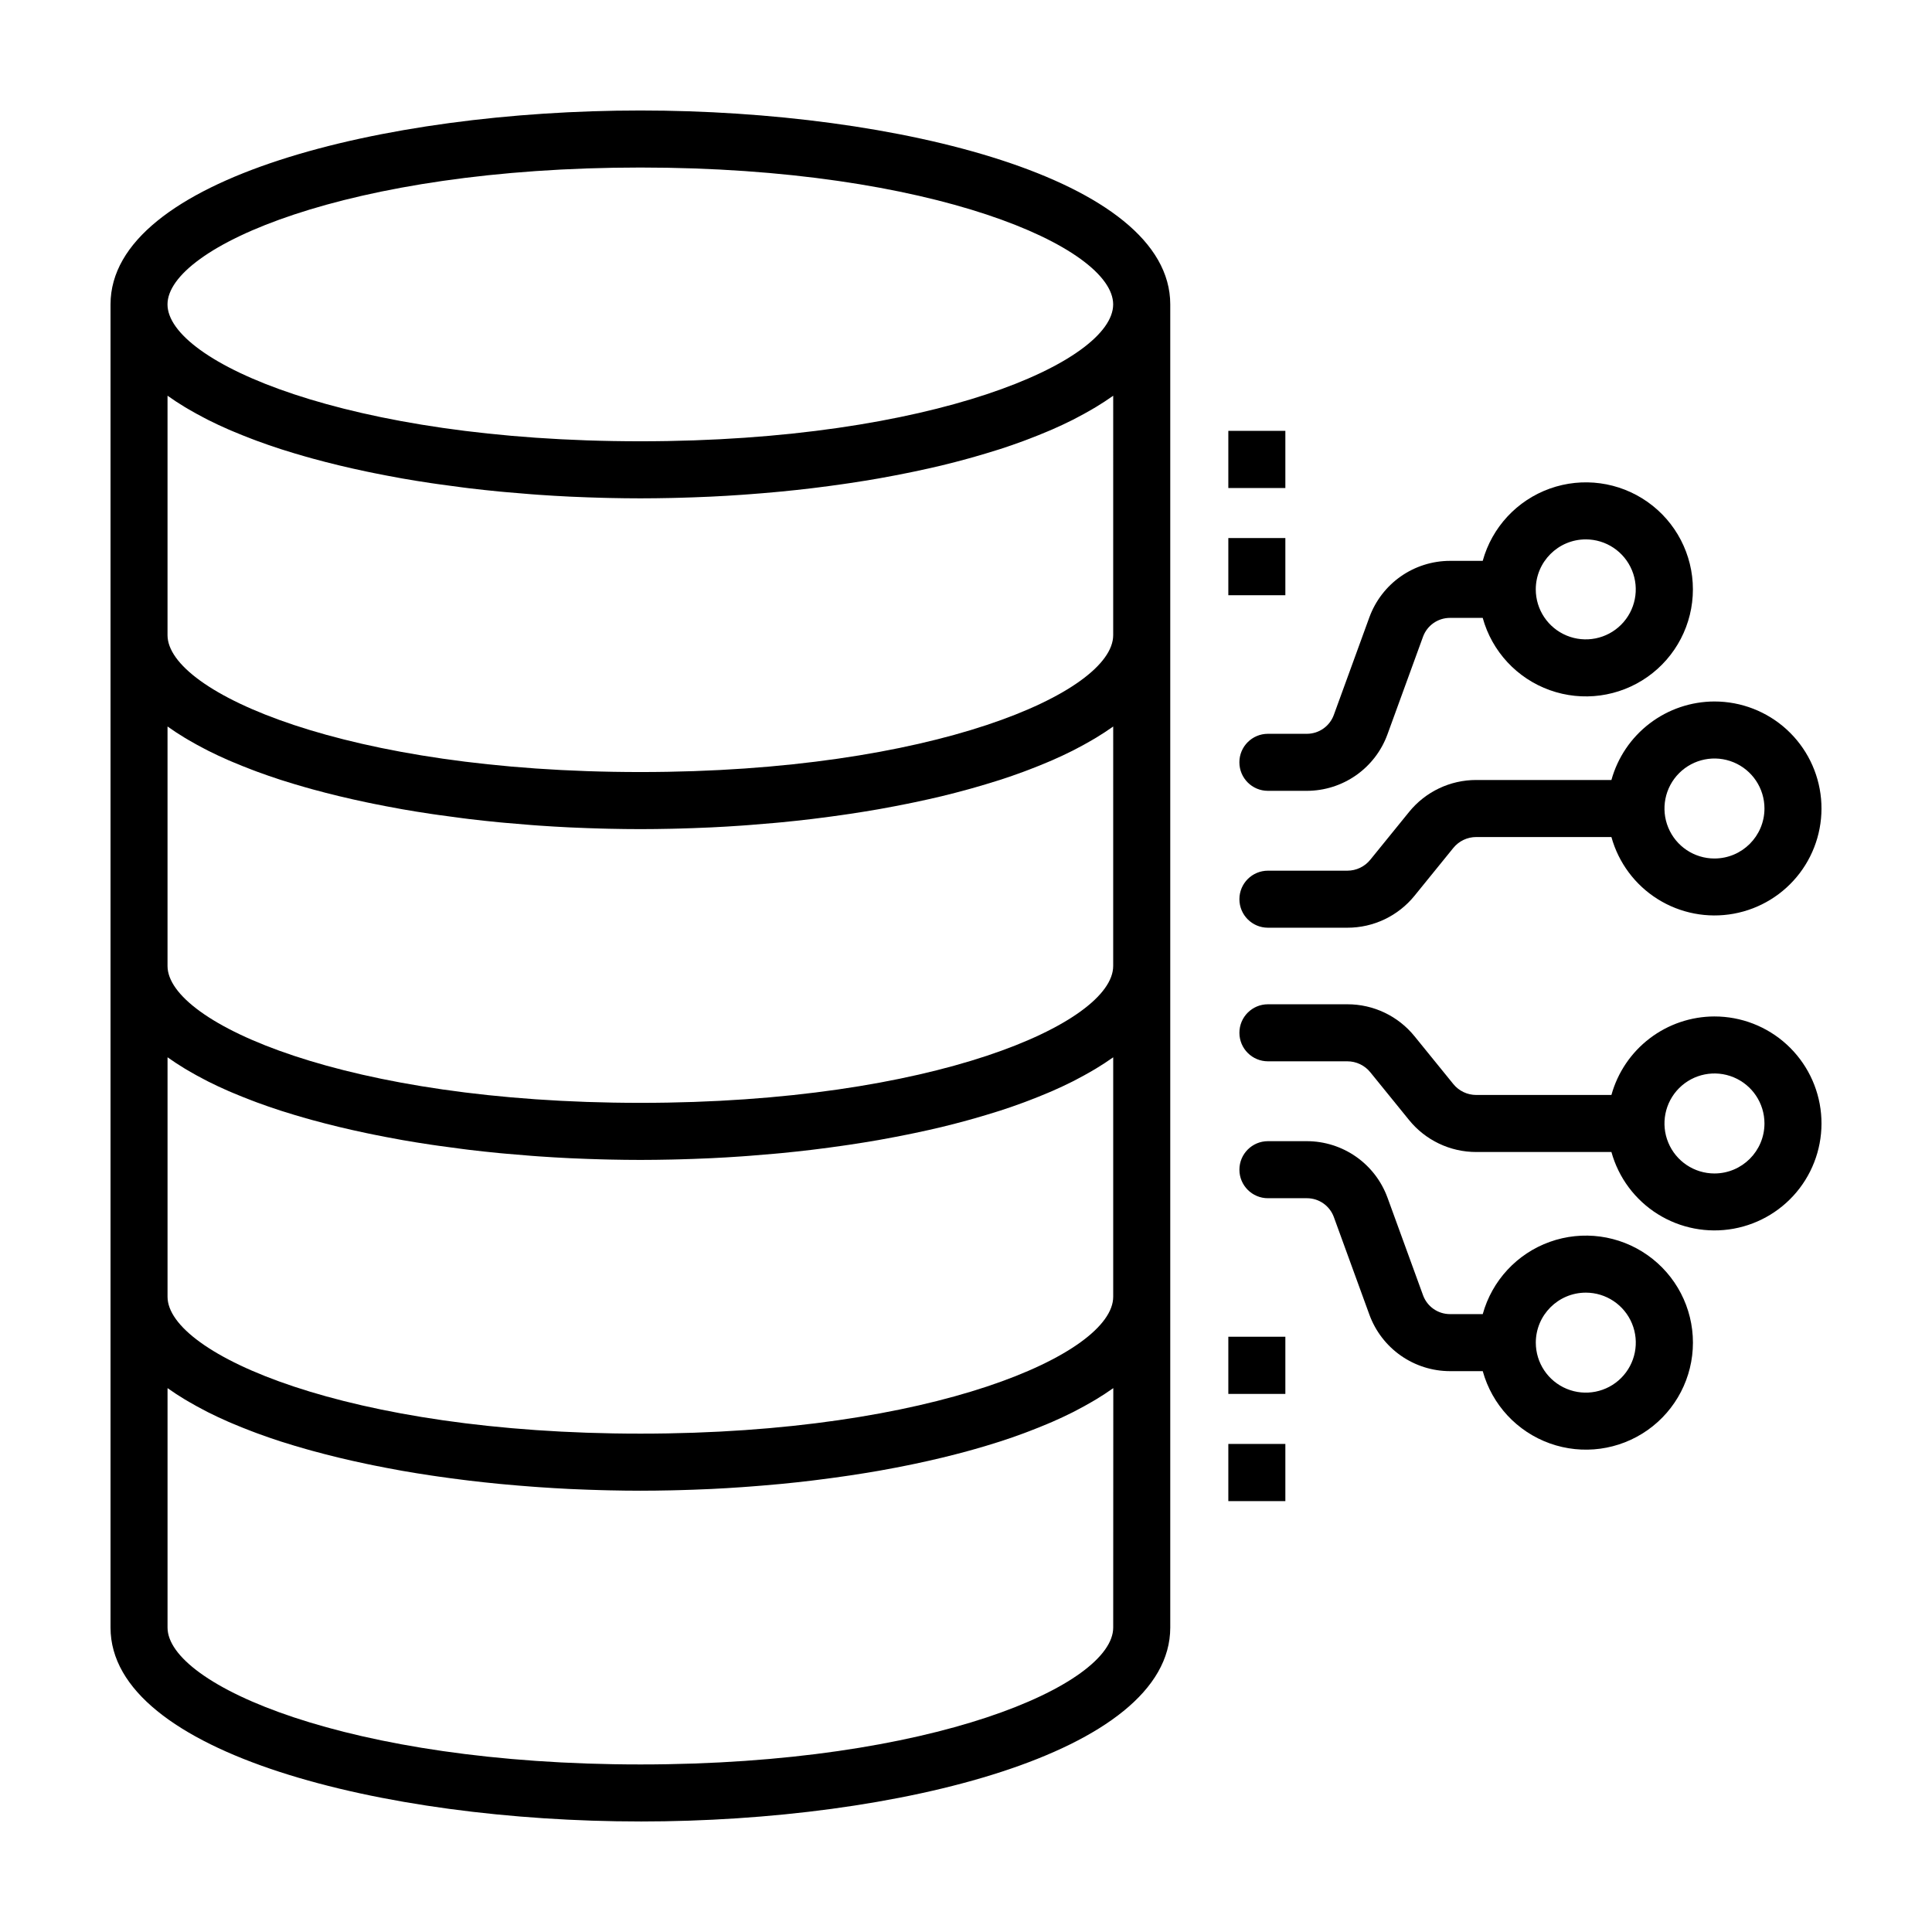
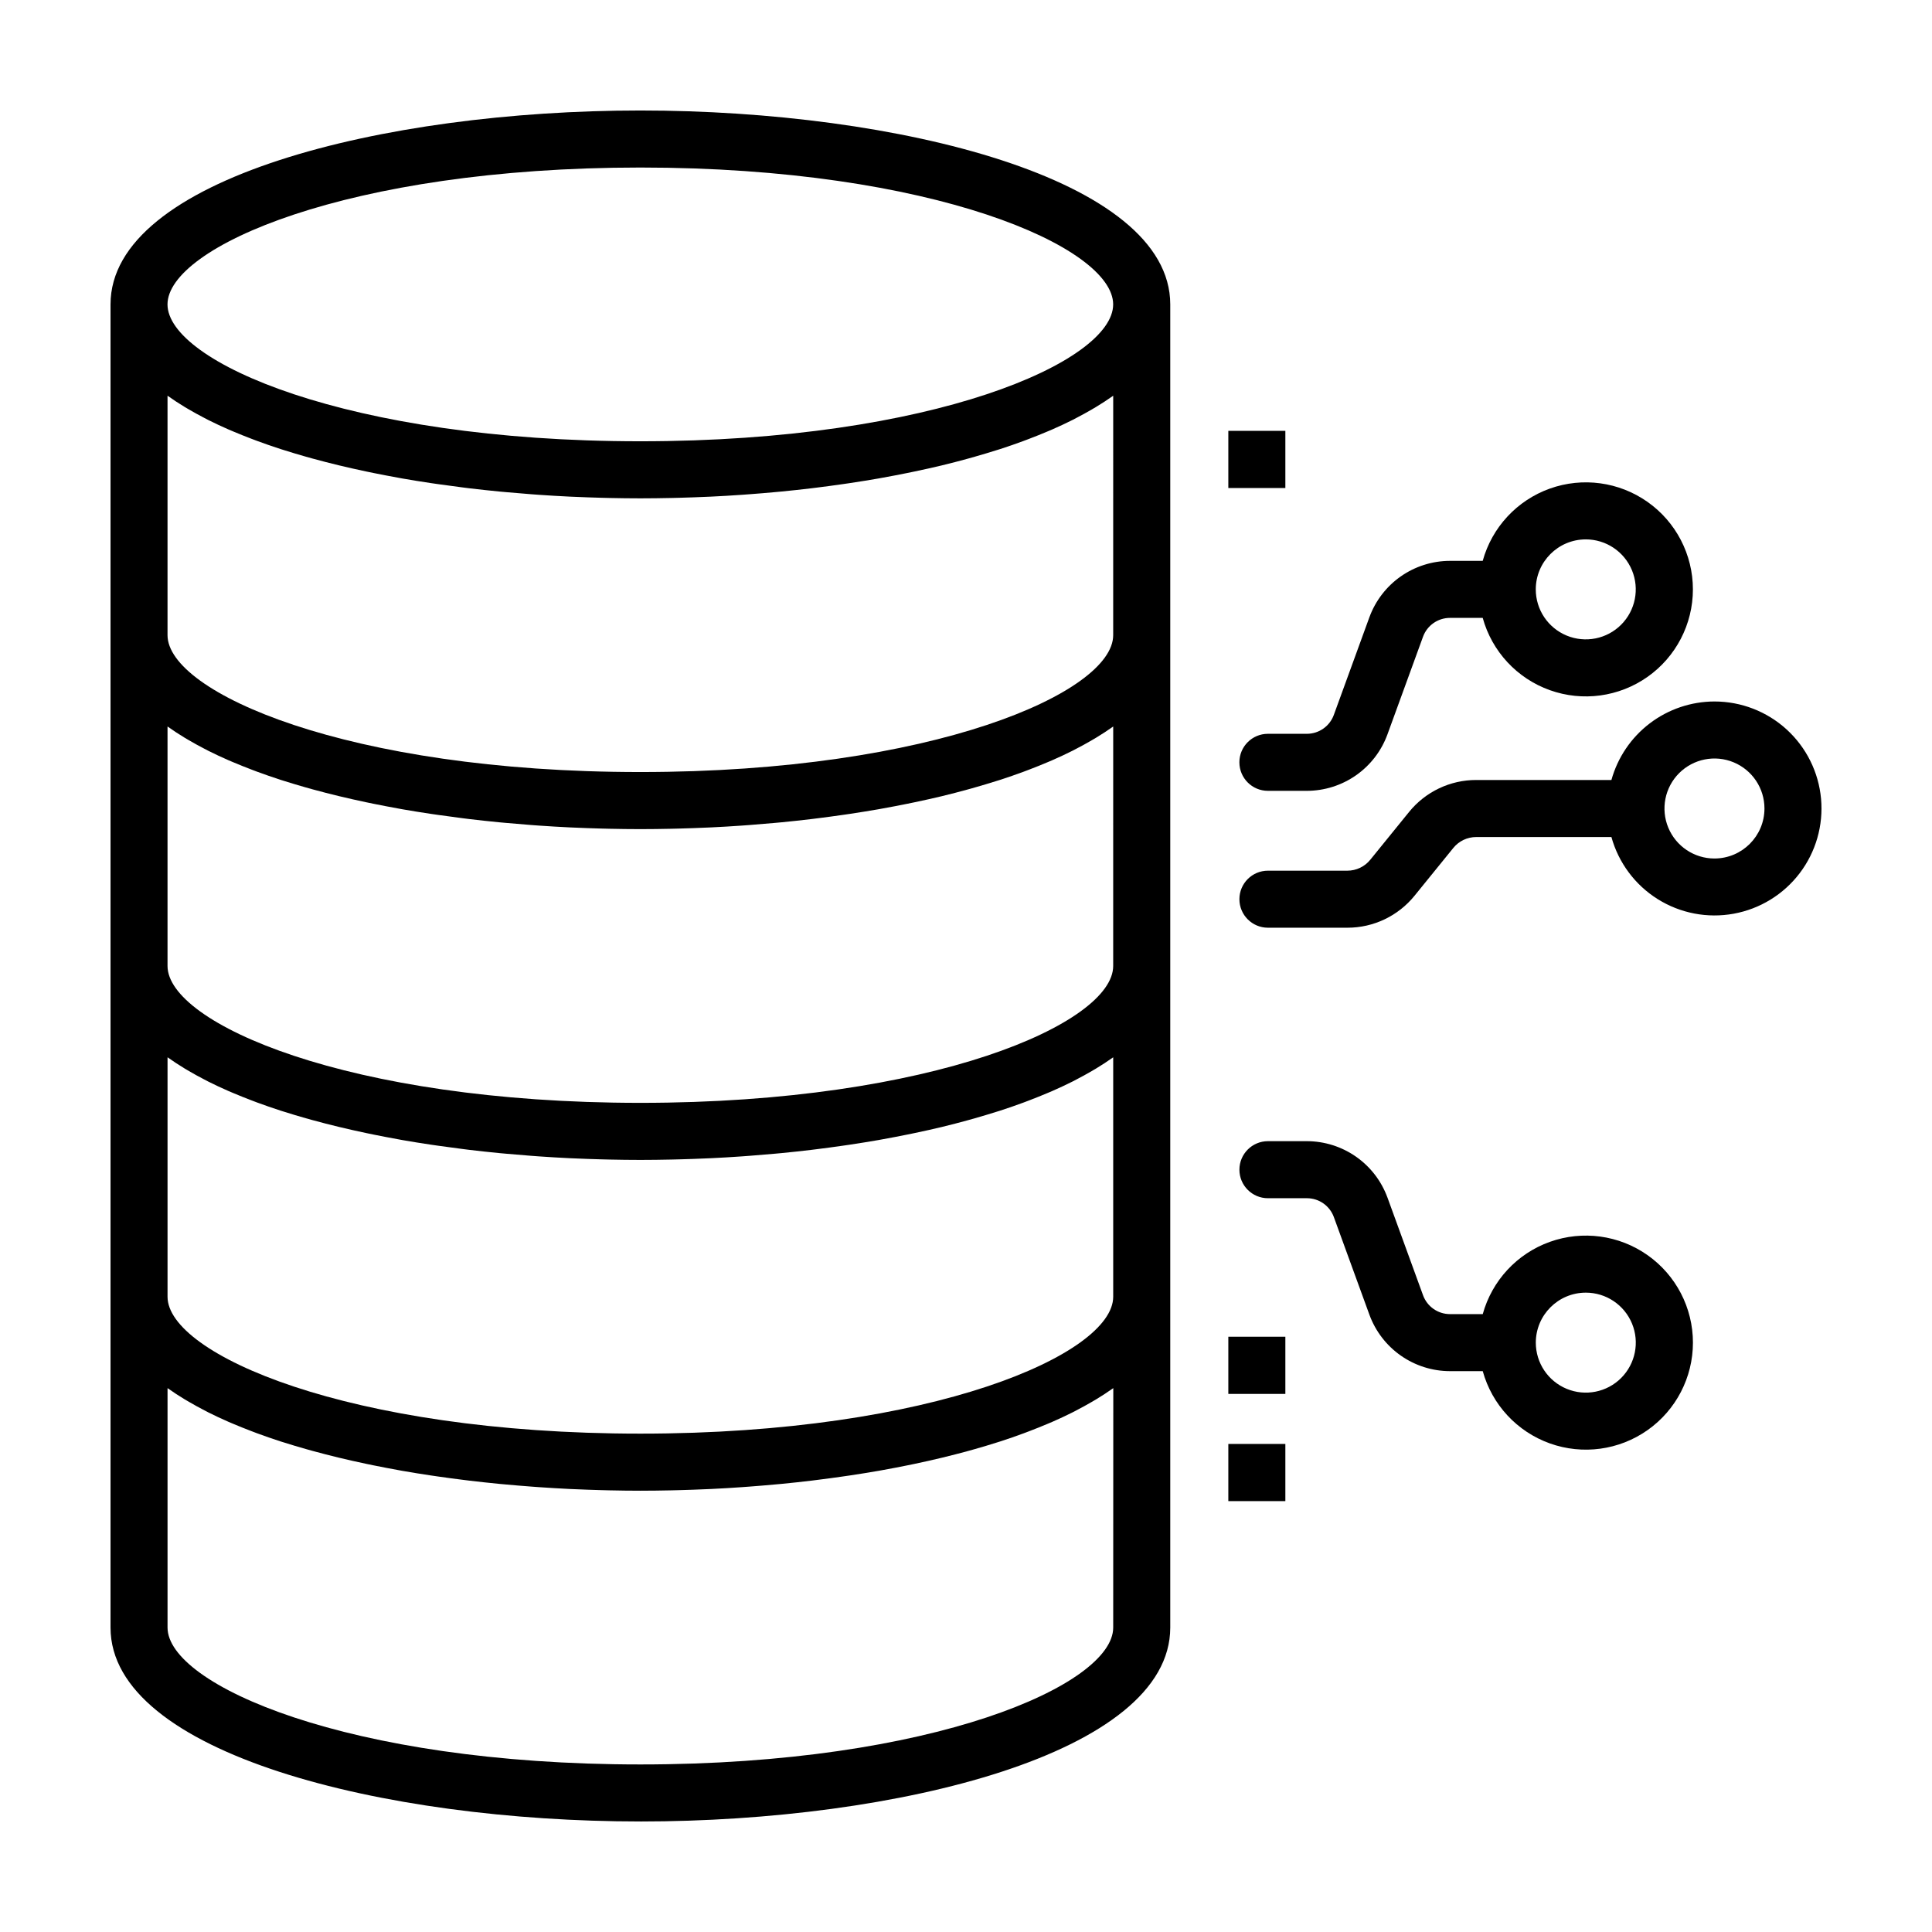
<svg xmlns="http://www.w3.org/2000/svg" fill="#000000" width="800px" height="800px" version="1.1" viewBox="144 144 512 512">
  <g>
    <path d="m313.71 626.71c68.07 0 140.42-18.012 140.42-51.391v-350.65c0-33.375-72.348-51.387-140.42-51.387-68.074 0-140.42 18.012-140.42 51.387v350.65c0 33.375 72.348 51.387 140.42 51.387zm125.3-51.387c0 15.148-47.672 36.273-125.3 36.273-77.637 0-125.31-21.125-125.31-36.273v-63.453l0.148 0.098c1.379 0.984 2.852 1.938 4.387 2.867 0.379 0.23 0.777 0.457 1.168 0.684 1.309 0.766 2.668 1.512 4.078 2.242 0.352 0.18 0.688 0.367 1.047 0.547 1.723 0.863 3.516 1.703 5.379 2.516 0.391 0.172 0.797 0.336 1.195 0.504 1.578 0.668 3.199 1.32 4.867 1.953 0.477 0.18 0.945 0.363 1.43 0.543 2.031 0.75 4.109 1.473 6.254 2.168 0.281 0.09 0.578 0.176 0.863 0.266 1.918 0.609 3.875 1.199 5.879 1.762 0.562 0.16 1.121 0.32 1.691 0.473 4.582 1.258 9.355 2.41 14.289 3.445 0.621 0.129 1.246 0.258 1.871 0.387 2.184 0.445 4.394 0.867 6.633 1.27 0.332 0.059 0.656 0.125 0.992 0.184 2.539 0.445 5.106 0.859 7.707 1.246 0.633 0.094 1.27 0.184 1.906 0.277 2.164 0.312 4.34 0.602 6.535 0.875 0.555 0.07 1.102 0.141 1.66 0.207 2.641 0.316 5.301 0.602 7.977 0.863 0.574 0.055 1.148 0.102 1.723 0.156 2.231 0.207 4.469 0.391 6.715 0.559 0.668 0.051 1.336 0.102 2.008 0.148 2.711 0.188 5.426 0.348 8.148 0.484 0.41 0.02 0.824 0.031 1.238 0.051 2.371 0.105 4.738 0.191 7.113 0.254 0.73 0.02 1.461 0.039 2.191 0.055 2.746 0.059 5.488 0.098 8.227 0.098s5.481-0.039 8.227-0.098c0.73-0.016 1.461-0.035 2.191-0.055 2.371-0.062 4.738-0.148 7.106-0.254 0.414-0.02 0.828-0.031 1.242-0.051 2.723-0.129 5.438-0.293 8.145-0.484 0.676-0.047 1.344-0.098 2.016-0.148 2.242-0.168 4.473-0.352 6.699-0.559 0.578-0.055 1.16-0.102 1.738-0.156 2.672-0.258 5.328-0.547 7.965-0.863 0.562-0.066 1.117-0.141 1.676-0.211 2.188-0.273 4.359-0.562 6.512-0.875 0.641-0.094 1.285-0.184 1.926-0.277 2.594-0.387 5.16-0.805 7.699-1.242 0.336-0.059 0.668-0.125 1-0.184 2.234-0.398 4.441-0.82 6.621-1.266 0.629-0.129 1.258-0.258 1.883-0.387 4.93-1.035 9.699-2.184 14.277-3.441 0.57-0.156 1.137-0.316 1.703-0.477 1.996-0.566 3.953-1.152 5.871-1.762 0.285-0.09 0.582-0.176 0.863-0.27 2.144-0.695 4.223-1.418 6.25-2.168 0.488-0.18 0.961-0.363 1.441-0.547 1.66-0.633 3.277-1.281 4.852-1.949 0.398-0.168 0.812-0.336 1.207-0.508 1.859-0.812 3.648-1.648 5.371-2.512 0.359-0.18 0.699-0.367 1.055-0.551 1.41-0.727 2.766-1.473 4.074-2.238 0.391-0.227 0.785-0.453 1.168-0.684 1.535-0.934 3.008-1.887 4.387-2.867l0.148-0.098zm-246.08-323.48c0.379 0.23 0.773 0.457 1.164 0.684 1.309 0.766 2.668 1.512 4.078 2.242 0.352 0.184 0.691 0.367 1.047 0.547 1.723 0.863 3.512 1.703 5.371 2.512 0.398 0.172 0.809 0.34 1.215 0.512 1.566 0.664 3.18 1.312 4.836 1.941 0.488 0.184 0.965 0.371 1.461 0.555 2.019 0.742 4.086 1.465 6.215 2.156 0.32 0.105 0.656 0.203 0.98 0.305 1.871 0.594 3.777 1.168 5.731 1.719 0.598 0.168 1.191 0.34 1.797 0.504 4.555 1.25 9.293 2.391 14.195 3.422 0.652 0.137 1.309 0.273 1.969 0.406 2.137 0.434 4.301 0.848 6.488 1.242 0.371 0.066 0.738 0.141 1.113 0.207 2.516 0.441 5.062 0.852 7.644 1.234 0.664 0.102 1.336 0.191 2.004 0.289 2.125 0.305 4.266 0.594 6.422 0.863 0.578 0.07 1.152 0.148 1.73 0.219 2.633 0.312 5.285 0.602 7.957 0.859 0.574 0.055 1.152 0.105 1.727 0.156 2.219 0.203 4.445 0.391 6.68 0.559 0.684 0.051 1.367 0.105 2.055 0.152 2.703 0.188 5.414 0.348 8.129 0.48 0.41 0.02 0.824 0.031 1.238 0.051 2.371 0.105 4.738 0.191 7.113 0.254 0.73 0.02 1.461 0.039 2.191 0.055 2.746 0.059 5.488 0.098 8.227 0.098 2.738 0 5.481-0.039 8.227-0.098 0.73-0.016 1.461-0.035 2.191-0.055 2.371-0.062 4.738-0.148 7.106-0.254 0.414-0.02 0.828-0.031 1.242-0.051 2.715-0.129 5.422-0.289 8.125-0.48 0.691-0.047 1.379-0.102 2.066-0.152 2.231-0.164 4.449-0.352 6.664-0.555 0.582-0.055 1.164-0.102 1.742-0.16 2.668-0.258 5.316-0.547 7.945-0.859 0.586-0.07 1.164-0.148 1.75-0.219 2.148-0.266 4.281-0.555 6.402-0.859 0.676-0.098 1.348-0.191 2.019-0.293 2.57-0.387 5.117-0.797 7.633-1.234 0.379-0.066 0.746-0.141 1.125-0.207 2.184-0.391 4.344-0.805 6.473-1.238 0.664-0.133 1.324-0.27 1.98-0.406 2.445-0.516 4.867-1.047 7.234-1.617l0.008-0.004c2.363-0.57 4.668-1.176 6.941-1.801 0.605-0.168 1.207-0.336 1.805-0.508 1.945-0.555 3.852-1.125 5.719-1.715 0.324-0.102 0.66-0.199 0.984-0.305 2.129-0.691 4.195-1.41 6.211-2.156 0.496-0.184 0.98-0.371 1.473-0.559 1.648-0.629 3.254-1.273 4.82-1.938 0.406-0.172 0.824-0.34 1.223-0.516 1.855-0.812 3.644-1.648 5.367-2.512 0.359-0.18 0.703-0.367 1.055-0.551 1.41-0.727 2.766-1.473 4.074-2.238 0.391-0.227 0.785-0.453 1.164-0.684 1.539-0.934 3.016-1.891 4.398-2.875l0.137-0.09-0.004 63.449c0 15.148-47.672 36.273-125.3 36.273-77.637 0.004-125.31-21.121-125.31-36.273v-63.453l0.141 0.09c1.379 0.988 2.856 1.945 4.394 2.879zm0 87.66c0.379 0.23 0.773 0.457 1.164 0.684 1.309 0.766 2.668 1.512 4.078 2.242 0.352 0.184 0.691 0.367 1.047 0.547 1.723 0.863 3.512 1.703 5.371 2.512 0.398 0.172 0.809 0.34 1.215 0.512 1.566 0.664 3.18 1.312 4.836 1.941 0.488 0.184 0.965 0.371 1.461 0.555 2.019 0.742 4.086 1.465 6.215 2.156 0.32 0.105 0.656 0.203 0.98 0.305 1.871 0.594 3.777 1.168 5.731 1.719 0.598 0.168 1.191 0.34 1.797 0.504 4.555 1.25 9.293 2.391 14.195 3.422 0.652 0.137 1.309 0.273 1.969 0.406 2.137 0.434 4.301 0.848 6.488 1.242 0.371 0.066 0.738 0.141 1.113 0.207 2.516 0.441 5.062 0.852 7.644 1.234 0.664 0.102 1.336 0.191 2.004 0.289 2.125 0.305 4.266 0.594 6.422 0.863 0.578 0.07 1.152 0.148 1.73 0.219 2.633 0.312 5.285 0.602 7.957 0.859 0.574 0.055 1.152 0.105 1.727 0.156 2.219 0.203 4.445 0.391 6.68 0.559 0.684 0.051 1.367 0.105 2.055 0.152 2.703 0.188 5.414 0.348 8.129 0.48 0.41 0.02 0.824 0.031 1.238 0.051 2.371 0.105 4.738 0.191 7.113 0.254 0.73 0.02 1.461 0.039 2.191 0.055 2.746 0.059 5.488 0.098 8.227 0.098 2.738 0 5.481-0.039 8.227-0.098 0.73-0.016 1.461-0.035 2.191-0.055 2.371-0.062 4.738-0.148 7.106-0.254 0.414-0.02 0.828-0.031 1.242-0.051 2.715-0.129 5.422-0.289 8.125-0.48 0.691-0.047 1.379-0.102 2.066-0.152 2.231-0.168 4.449-0.352 6.664-0.555 0.582-0.055 1.164-0.102 1.742-0.16 2.668-0.258 5.316-0.547 7.945-0.859 0.586-0.07 1.164-0.148 1.75-0.219 2.148-0.266 4.281-0.555 6.402-0.859 0.676-0.098 1.348-0.191 2.019-0.293 2.57-0.387 5.117-0.797 7.633-1.234 0.379-0.066 0.746-0.141 1.125-0.207 2.184-0.391 4.344-0.805 6.473-1.238 0.664-0.133 1.324-0.27 1.98-0.406 2.445-0.516 4.867-1.047 7.234-1.617l0.008-0.004c2.363-0.57 4.668-1.176 6.941-1.801 0.605-0.168 1.207-0.336 1.805-0.508 1.945-0.555 3.852-1.125 5.719-1.715 0.324-0.102 0.66-0.199 0.984-0.305 2.129-0.691 4.195-1.41 6.211-2.156 0.496-0.184 0.98-0.371 1.473-0.559 1.648-0.629 3.254-1.273 4.82-1.938 0.406-0.172 0.824-0.34 1.223-0.516 1.855-0.812 3.644-1.648 5.367-2.512 0.359-0.18 0.703-0.367 1.055-0.551 1.41-0.727 2.766-1.473 4.074-2.238 0.391-0.227 0.785-0.453 1.164-0.684 1.539-0.934 3.016-1.891 4.398-2.875l0.137-0.09-0.004 63.457c0 15.148-47.672 36.273-125.3 36.273-77.637 0-125.31-21.125-125.31-36.273v-63.461l0.141 0.09c1.379 0.988 2.856 1.945 4.394 2.879zm0 87.664c0.379 0.23 0.773 0.457 1.164 0.684 1.309 0.766 2.668 1.512 4.078 2.242 0.352 0.184 0.691 0.367 1.047 0.547 1.723 0.863 3.512 1.703 5.371 2.512 0.398 0.172 0.809 0.34 1.215 0.512 1.566 0.664 3.18 1.312 4.836 1.941 0.488 0.184 0.965 0.371 1.461 0.555 2.019 0.742 4.086 1.465 6.215 2.156 0.32 0.105 0.656 0.203 0.98 0.305 1.871 0.594 3.777 1.168 5.731 1.719 0.598 0.168 1.191 0.34 1.797 0.504 4.555 1.25 9.293 2.391 14.195 3.422 0.652 0.137 1.309 0.273 1.969 0.406 2.137 0.434 4.301 0.848 6.488 1.242 0.371 0.066 0.738 0.141 1.113 0.207 2.516 0.441 5.062 0.852 7.644 1.234 0.664 0.102 1.336 0.191 2.004 0.289 2.125 0.305 4.266 0.594 6.422 0.863 0.578 0.07 1.152 0.148 1.73 0.219 2.633 0.312 5.285 0.602 7.957 0.859 0.574 0.055 1.152 0.105 1.727 0.156 2.219 0.203 4.445 0.391 6.68 0.559 0.684 0.051 1.367 0.105 2.055 0.152 2.703 0.188 5.414 0.348 8.129 0.48 0.41 0.02 0.824 0.031 1.238 0.051 2.371 0.105 4.738 0.191 7.113 0.254 0.73 0.02 1.461 0.039 2.191 0.055 2.746 0.059 5.488 0.098 8.227 0.098 2.738 0 5.481-0.039 8.227-0.098 0.73-0.016 1.461-0.035 2.191-0.055 2.371-0.062 4.738-0.148 7.106-0.254 0.414-0.02 0.828-0.031 1.242-0.051 2.715-0.129 5.422-0.289 8.125-0.48 0.691-0.047 1.379-0.102 2.066-0.152 2.231-0.168 4.449-0.352 6.664-0.555 0.582-0.055 1.164-0.102 1.742-0.16 2.668-0.258 5.316-0.547 7.945-0.859 0.586-0.07 1.164-0.148 1.75-0.219 2.148-0.266 4.281-0.555 6.402-0.859 0.676-0.098 1.348-0.191 2.019-0.293 2.57-0.387 5.117-0.797 7.633-1.234 0.379-0.066 0.746-0.141 1.125-0.207 2.184-0.391 4.344-0.805 6.473-1.238 0.664-0.133 1.324-0.27 1.98-0.406 2.445-0.516 4.867-1.047 7.234-1.617l0.008-0.004c2.363-0.57 4.668-1.176 6.941-1.801 0.605-0.168 1.207-0.336 1.805-0.508 1.945-0.555 3.852-1.125 5.719-1.715 0.324-0.102 0.66-0.199 0.984-0.305 2.129-0.691 4.195-1.41 6.211-2.156 0.496-0.184 0.98-0.371 1.473-0.559 1.648-0.629 3.254-1.273 4.82-1.938 0.406-0.172 0.824-0.34 1.223-0.516 1.855-0.812 3.644-1.648 5.367-2.512 0.359-0.18 0.703-0.367 1.055-0.551 1.41-0.727 2.766-1.473 4.074-2.238 0.391-0.227 0.785-0.453 1.164-0.684 1.539-0.934 3.016-1.891 4.398-2.875l0.137-0.09v63.457c0 15.145-47.672 36.27-125.3 36.27-77.641 0-125.31-21.125-125.31-36.27v-63.461l0.141 0.09c1.379 0.988 2.856 1.945 4.394 2.879zm120.77-238.77c77.637 0 125.3 21.125 125.3 36.273s-47.672 36.273-125.3 36.273c-77.637 0.004-125.31-21.121-125.31-36.273 0-15.148 47.672-36.273 125.31-36.273z" />
    <path d="m469.52 258.18h15.113v15.152h-15.113z" />
-     <path d="m469.52 286.59h15.113v15.152h-15.113z" />
    <path d="m469.52 498.25h15.113v15.152h-15.113z" />
-     <path d="m469.52 526.66h15.113v15.152h-15.113z" />
+     <path d="m469.52 526.66h15.113v15.152h-15.113" />
    <path d="m598.35 329.9c-6.199 0.012-12.223 2.051-17.156 5.809-4.93 3.754-8.496 9.023-10.152 14.996h-35.809c-6.922-0.012-13.48 3.109-17.832 8.492l-10.258 12.641c-1.488 1.84-3.727 2.906-6.094 2.902h-21.035c-4.176 0-7.559 3.383-7.559 7.559 0 4.172 3.383 7.555 7.559 7.555h21.035c6.922 0.016 13.477-3.109 17.828-8.488l10.258-12.641c1.488-1.84 3.731-2.91 6.098-2.902h35.809c1.891 6.82 6.262 12.688 12.258 16.449 6 3.762 13.184 5.141 20.148 3.871 6.965-1.27 13.199-5.098 17.484-10.73 4.285-5.637 6.305-12.668 5.668-19.719-0.641-7.051-3.891-13.605-9.121-18.379-5.227-4.773-12.051-7.418-19.129-7.414zm0 41.613c-5.359 0-10.188-3.227-12.238-8.18-2.051-4.949-0.918-10.648 2.871-14.438 3.789-3.789 9.488-4.926 14.438-2.875 4.953 2.051 8.18 6.883 8.18 12.242-0.008 7.316-5.934 13.242-13.25 13.25z" />
    <path d="m472.45 346.02c0 4.176 3.383 7.559 7.559 7.559h10.348-0.004c4.656-0.012 9.195-1.449 13.008-4.117s6.715-6.441 8.316-10.812l9.441-25.918c1.094-2.988 3.934-4.977 7.117-4.984h8.699c2.457 8.895 9.09 16.039 17.777 19.148s18.348 1.801 25.891-3.512c7.547-5.312 12.035-13.965 12.035-23.191 0-9.23-4.488-17.879-12.035-23.191-7.543-5.312-17.203-6.625-25.891-3.516-8.688 3.113-15.32 10.254-17.777 19.148h-8.699c-4.652 0.012-9.191 1.445-13.004 4.113-3.812 2.668-6.715 6.441-8.32 10.809l-9.438 25.918c-1.094 2.992-3.934 4.984-7.121 4.992h-10.344c-4.176 0-7.559 3.383-7.559 7.555zm91.797-59.078c5.356 0 10.188 3.227 12.238 8.18 2.051 4.949 0.918 10.648-2.871 14.438-3.789 3.789-9.488 4.922-14.438 2.871-4.953-2.051-8.18-6.879-8.18-12.238 0.008-7.316 5.934-13.242 13.25-13.25z" />
-     <path d="m598.35 413.37c-6.199 0.012-12.223 2.051-17.156 5.809-4.93 3.754-8.496 9.023-10.152 15h-35.809c-2.367 0.004-4.609-1.062-6.098-2.906l-10.258-12.637c-4.352-5.383-10.906-8.508-17.828-8.492h-21.035c-4.176 0-7.559 3.383-7.559 7.555 0 4.176 3.383 7.559 7.559 7.559h21.035c2.363-0.004 4.606 1.062 6.094 2.902l10.258 12.641c4.352 5.383 10.91 8.504 17.832 8.492h35.809c1.891 6.82 6.262 12.688 12.258 16.449 6 3.762 13.184 5.141 20.148 3.871 6.965-1.27 13.199-5.098 17.484-10.73 4.285-5.637 6.305-12.668 5.668-19.719-0.641-7.051-3.891-13.605-9.121-18.379-5.227-4.773-12.051-7.418-19.129-7.414zm0 41.613c-5.359 0-10.188-3.227-12.238-8.18-2.051-4.949-0.918-10.648 2.871-14.438 3.789-3.789 9.488-4.926 14.438-2.875 4.953 2.051 8.18 6.883 8.18 12.242-0.008 7.316-5.934 13.242-13.25 13.25z" />
    <path d="m490.36 461.54c3.188 0.004 6.027 1.996 7.121 4.988l9.438 25.918c1.605 4.367 4.508 8.141 8.32 10.809 3.812 2.668 8.352 4.106 13.004 4.113h8.699c2.461 8.895 9.09 16.039 17.777 19.148s18.348 1.801 25.891-3.512c7.547-5.312 12.035-13.965 12.035-23.191 0-9.23-4.488-17.879-12.035-23.191-7.543-5.312-17.203-6.625-25.891-3.516-8.688 3.113-15.316 10.254-17.777 19.148h-8.699c-3.184-0.008-6.023-1.996-7.117-4.984l-9.438-25.918h-0.004c-1.602-4.371-4.504-8.145-8.316-10.812-3.812-2.668-8.352-4.106-13.008-4.117h-10.344c-4.176 0-7.559 3.387-7.559 7.559 0 4.176 3.383 7.559 7.559 7.559zm73.891 25.023h0.004c5.356 0 10.188 3.227 12.238 8.18 2.051 4.949 0.918 10.648-2.871 14.438-3.789 3.789-9.488 4.922-14.438 2.871-4.953-2.051-8.18-6.883-8.18-12.238 0.008-7.316 5.934-13.242 13.25-13.25z" />
  </g>
</svg>